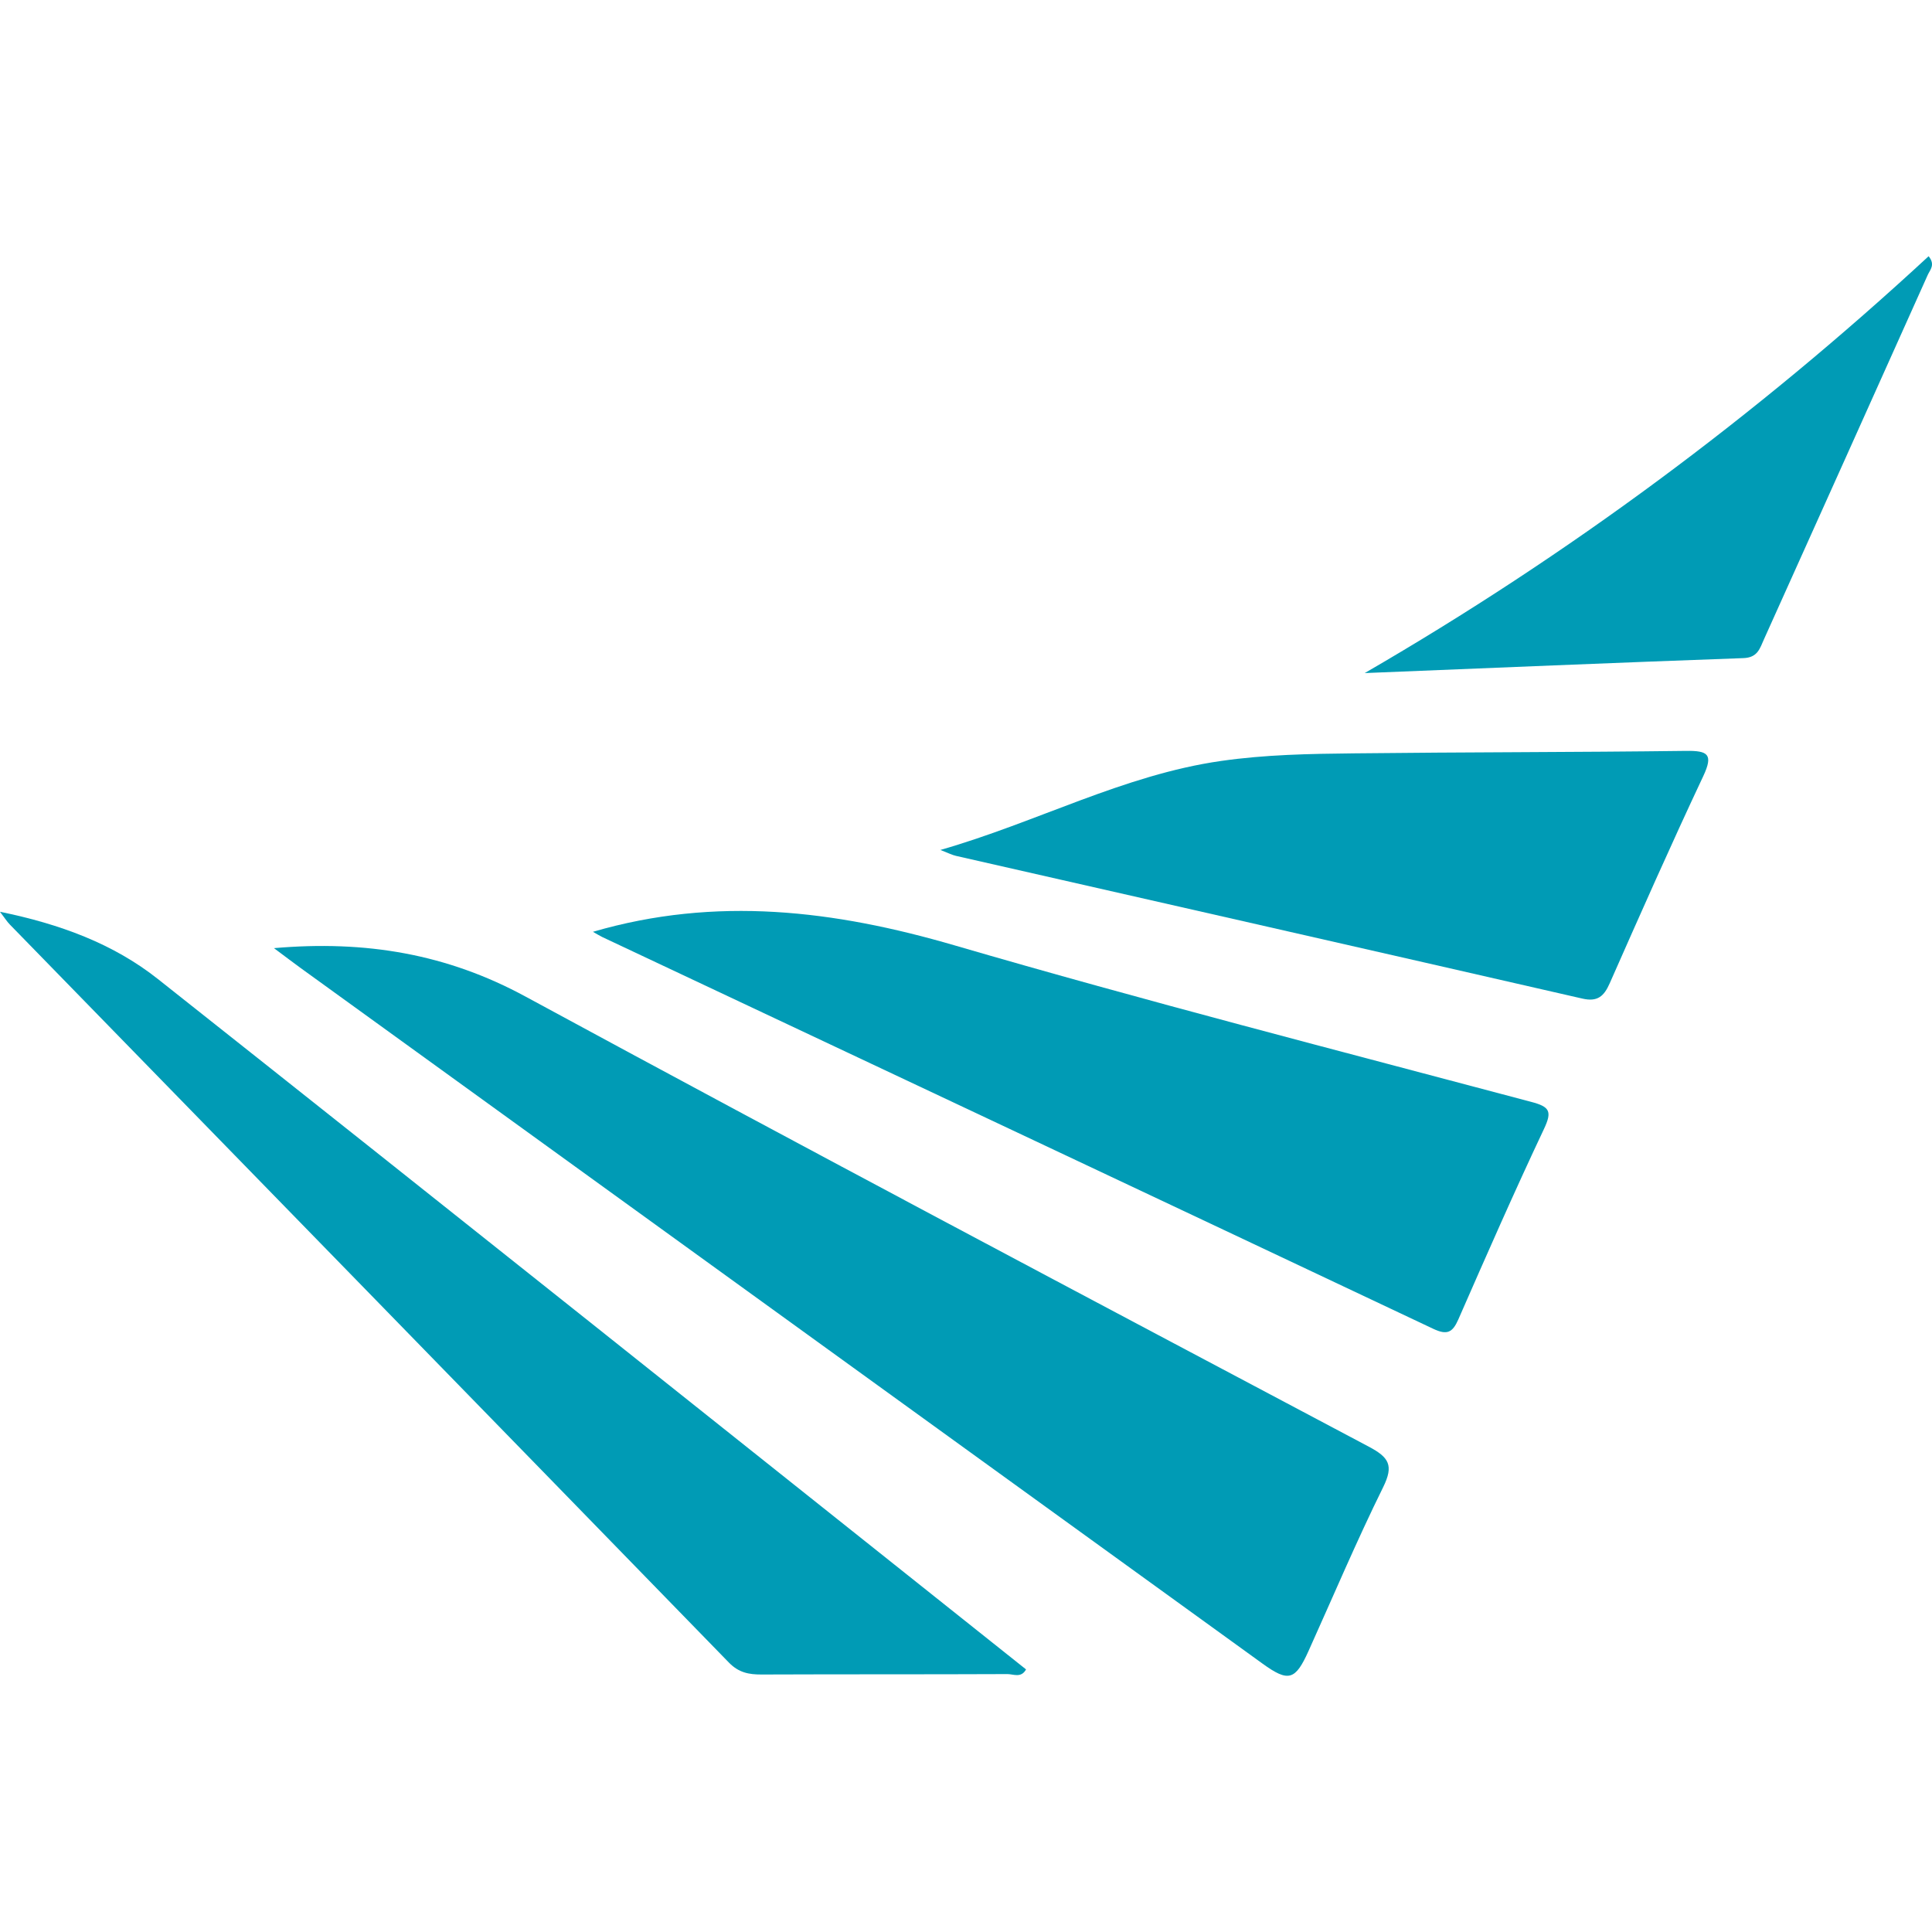
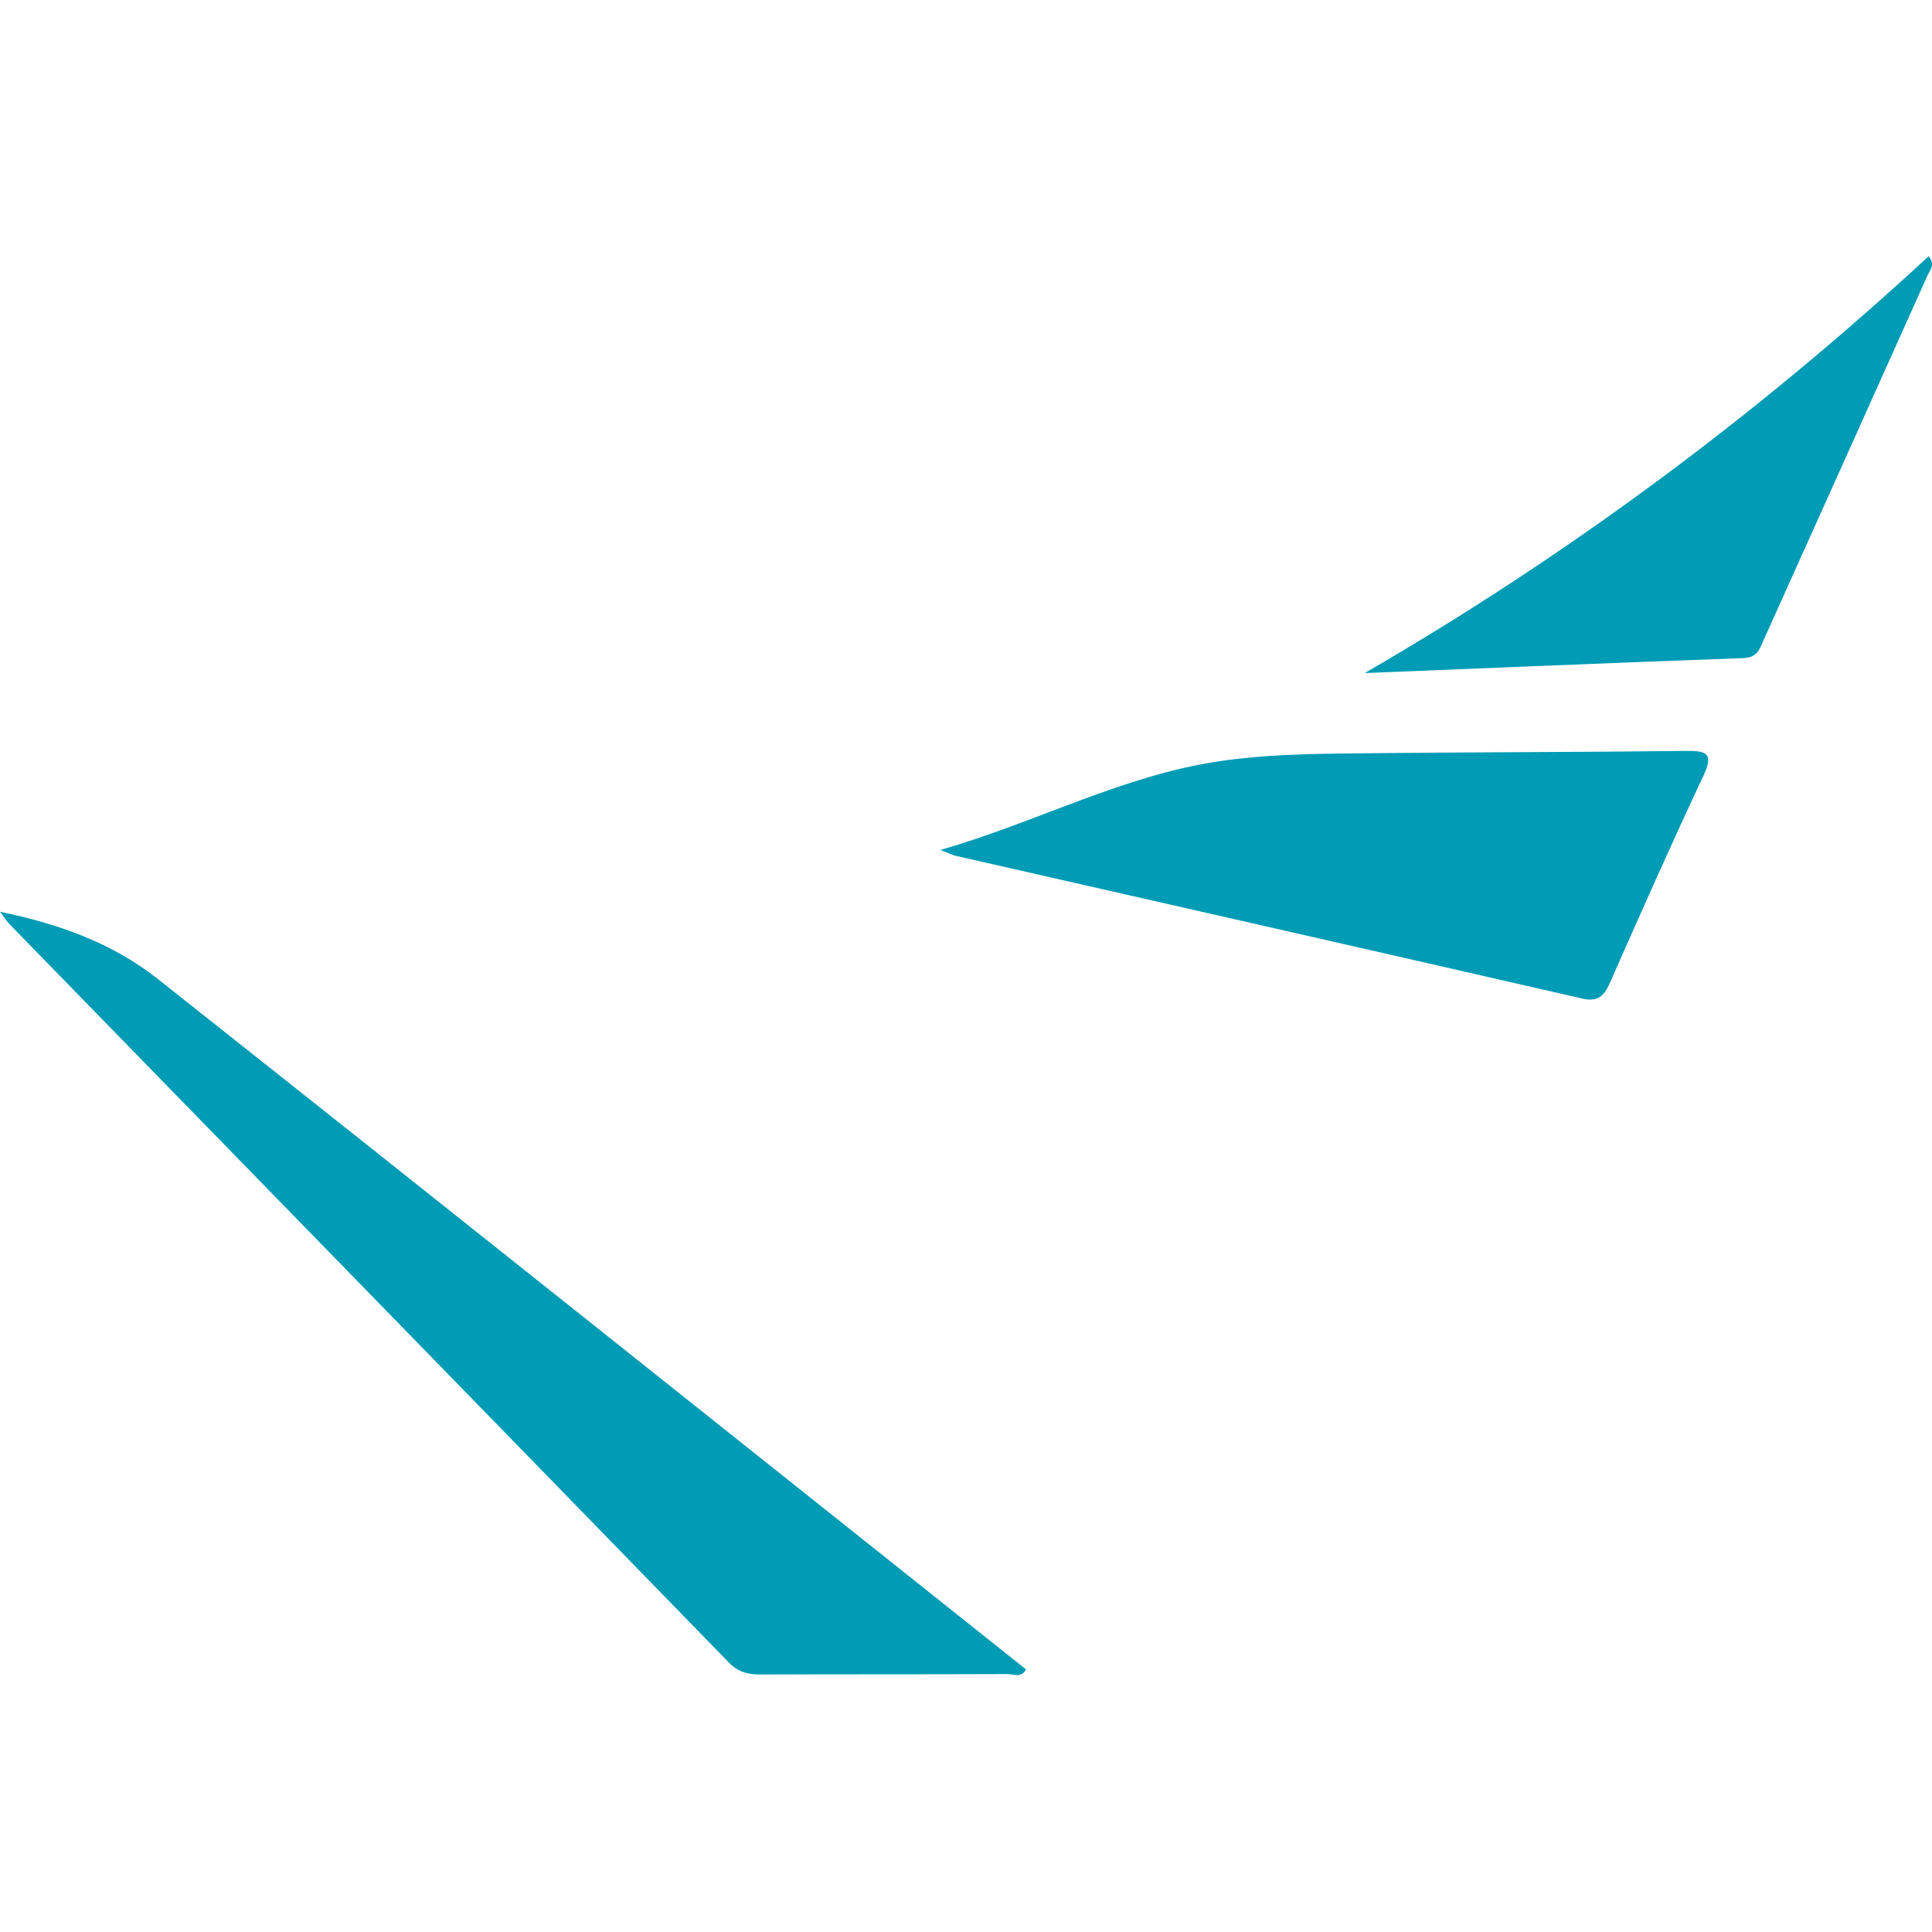
<svg xmlns="http://www.w3.org/2000/svg" version="1.1" id="report" x="0px" y="0px" viewBox="0 0 640.62 640.62" style="enable-background:new 0 0 640.62 640.62;" xml:space="preserve">
  <style type="text/css">
	.st0{display:none;fill:url(#SVGID_1_);}
	.st1{display:none;fill:url(#SVGID_2_);}
	.st2{display:none;fill:url(#SVGID_3_);}
	.st3{fill:none;}
	.st4{fill:#009BB5;}
</style>
  <linearGradient id="SVGID_1_" gradientUnits="userSpaceOnUse" x1="290.952" y1="321.695" x2="360.95" y2="321.695" gradientTransform="matrix(1 0 0 -1 0 642)">
    <stop offset="0" style="stop-color:#FFFFFF;stop-opacity:0.4" />
    <stop offset="0.069" style="stop-color:#FFFFFF;stop-opacity:0.344" />
    <stop offset="0.489" style="stop-color:#FFFFFF;stop-opacity:0" />
    <stop offset="0.753" style="stop-color:#FAFAFA;stop-opacity:0.103" />
    <stop offset="1" style="stop-color:#EFEFEF;stop-opacity:0.2" />
  </linearGradient>
-   <path class="st0" d="M360.94,408.89c-23.09-16.59-45.06-32.27-66.81-48.25c-1.83-1.34-2.98-4.76-3.01-7.23  c-0.23-22.1-0.21-44.2-0.02-66.3c0.02-2.29,0.86-5.51,2.5-6.71c21.96-16.13,44.13-31.97,67.35-48.68  C360.94,291.13,360.94,349.28,360.94,408.89z" />
+   <path class="st0" d="M360.94,408.89c-1.83-1.34-2.98-4.76-3.01-7.23  c-0.23-22.1-0.21-44.2-0.02-66.3c0.02-2.29,0.86-5.51,2.5-6.71c21.96-16.13,44.13-31.97,67.35-48.68  C360.94,291.13,360.94,349.28,360.94,408.89z" />
  <linearGradient id="SVGID_2_" gradientUnits="userSpaceOnUse" x1="234.718" y1="321.719" x2="275.41" y2="321.719" gradientTransform="matrix(1 0 0 -1 0 642)">
    <stop offset="0" style="stop-color:#FFFFFF;stop-opacity:0.4" />
    <stop offset="0.069" style="stop-color:#FFFFFF;stop-opacity:0.344" />
    <stop offset="0.489" style="stop-color:#FFFFFF;stop-opacity:0" />
    <stop offset="0.753" style="stop-color:#FAFAFA;stop-opacity:0.103" />
    <stop offset="1" style="stop-color:#EFEFEF;stop-opacity:0.2" />
  </linearGradient>
-   <path class="st1" d="M275.41,285.55c0,23.61,0,46.09,0,69.35c-11.46,0-22.58,0.48-33.59-0.36c-2.51-0.19-6.61-4.84-6.7-7.55  c-0.6-17.88-0.4-35.78-0.22-53.68c0.05-4.85,2.99-7.68,7.96-7.73C253.46,285.48,264.05,285.55,275.41,285.55z" />
  <linearGradient id="SVGID_3_" gradientUnits="userSpaceOnUse" x1="377.1" y1="321.82" x2="405.977" y2="321.82" gradientTransform="matrix(1 0 0 -1 0 642)">
    <stop offset="0" style="stop-color:#FFFFFF;stop-opacity:0.4" />
    <stop offset="0.069" style="stop-color:#FFFFFF;stop-opacity:0.344" />
    <stop offset="0.489" style="stop-color:#FFFFFF;stop-opacity:0" />
    <stop offset="0.753" style="stop-color:#FAFAFA;stop-opacity:0.103" />
    <stop offset="1" style="stop-color:#EFEFEF;stop-opacity:0.2" />
  </linearGradient>
  <path class="st2" d="M377.1,355.13c0-23.33,0-46.62,0.01-69.9c15.57,1.63,28.5,17.01,28.86,34.31  C406.32,336.88,393.67,352.67,377.1,355.13z" />
-   <polyline class="st3" points="772.78,1198.85 771.25,1161.89 771,1155.88 " />
  <g>
-     <path class="st4" d="M458.63,493.13c-8.81,17.84-16.57,36.21-24.77,54.37c-4.37,9.68-6.63,10.34-15.23,4.13   c-66.74-48.25-133.47-96.53-200.21-144.78c-39.57-28.62-79.15-57.24-118.72-85.86c-2.54-1.85-5.05-3.76-8.86-6.6   c30.53-2.66,57.41,1.95,83.4,16.05c92.87,50.34,186.27,99.77,279.61,149.24C460.55,483.24,462.22,485.85,458.63,493.13z" />
-     <path class="st4" d="M511.95,374.36c-9.85,20.85-19.13,42.01-28.39,63.14c-1.92,4.37-3.74,5.27-8.3,3.12   c-91.81-43.4-183.71-86.66-275.59-129.93c-0.97-0.47-1.91-1.08-3.06-1.72c40.89-11.94,80.13-7.1,119.82,4.47   c63.4,18.5,127.41,34.92,191.24,51.91C513.85,366.97,514.74,368.45,511.95,374.36z" />
    <path class="st4" d="M340.22,553.55c-1.62,2.96-4.2,1.55-6.15,1.55c-27.17,0.12-54.36,0.03-81.54,0.14   c-4.23,0.02-7.59-0.63-10.81-3.93C162.31,469.68,82.77,388.14,3.29,306.59c-0.96-0.97-1.69-2.16-3.29-4.26   c19.86,4.06,37.55,10.57,52.38,22.32C148.47,400.71,244.27,477.17,340.22,553.55z" />
    <path class="st4" d="M564.75,257.41c-10.69,22.7-20.84,45.66-30.99,68.62c-1.91,4.33-4.04,6.25-9.1,5.08   c-69.2-15.86-138.43-31.56-207.64-47.31c-1.38-0.31-2.66-0.99-5.2-1.97c32.05-9.19,60.74-24.88,93.06-29.51   c14.66-2.11,29.37-2.37,44.08-2.52c36.7-0.42,73.41-0.35,110.11-0.82C566.3,248.9,568.21,250.05,564.75,257.41z" />
    <path class="st4" d="M639.24,91.09c-18.05,40.3-36.19,80.56-54.31,120.83c-1.39,3.08-2.09,6.15-6.88,6.3   c-41.85,1.5-83.68,3.27-125.53,4.96c67.61-39.15,129.76-85.3,186.98-138.22C641.8,87.77,639.97,89.49,639.24,91.09z" />
  </g>
</svg>